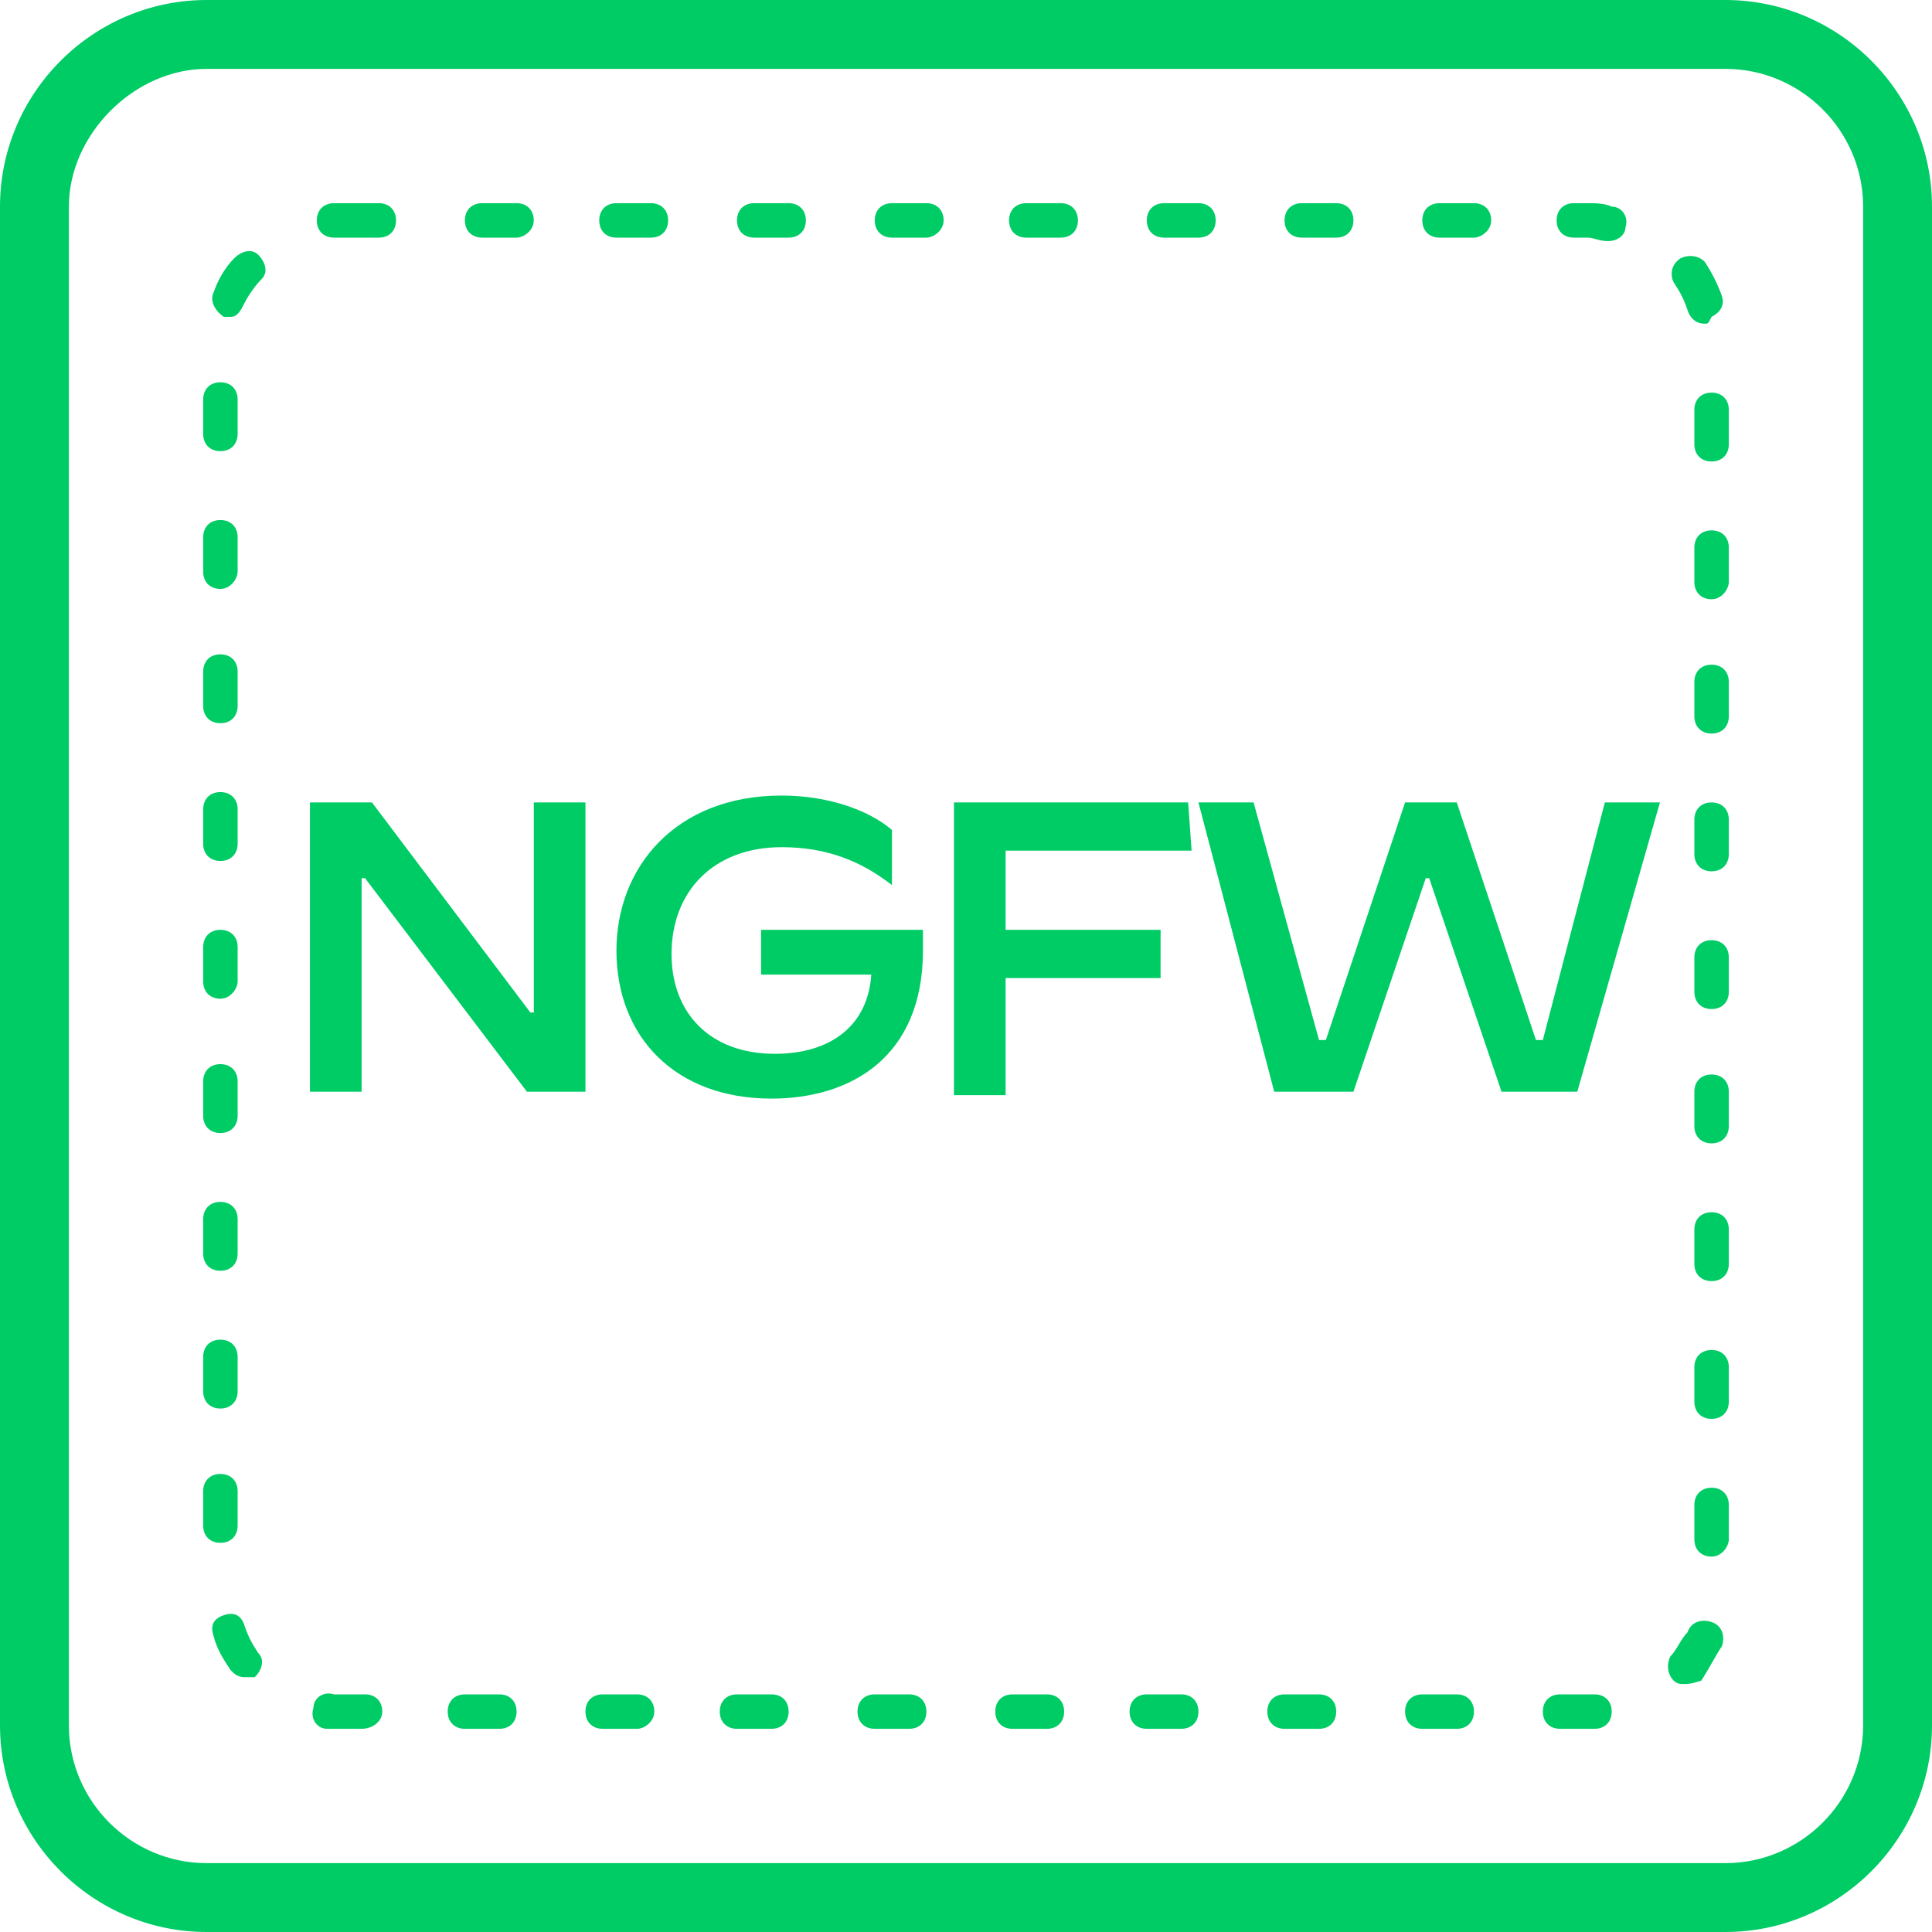
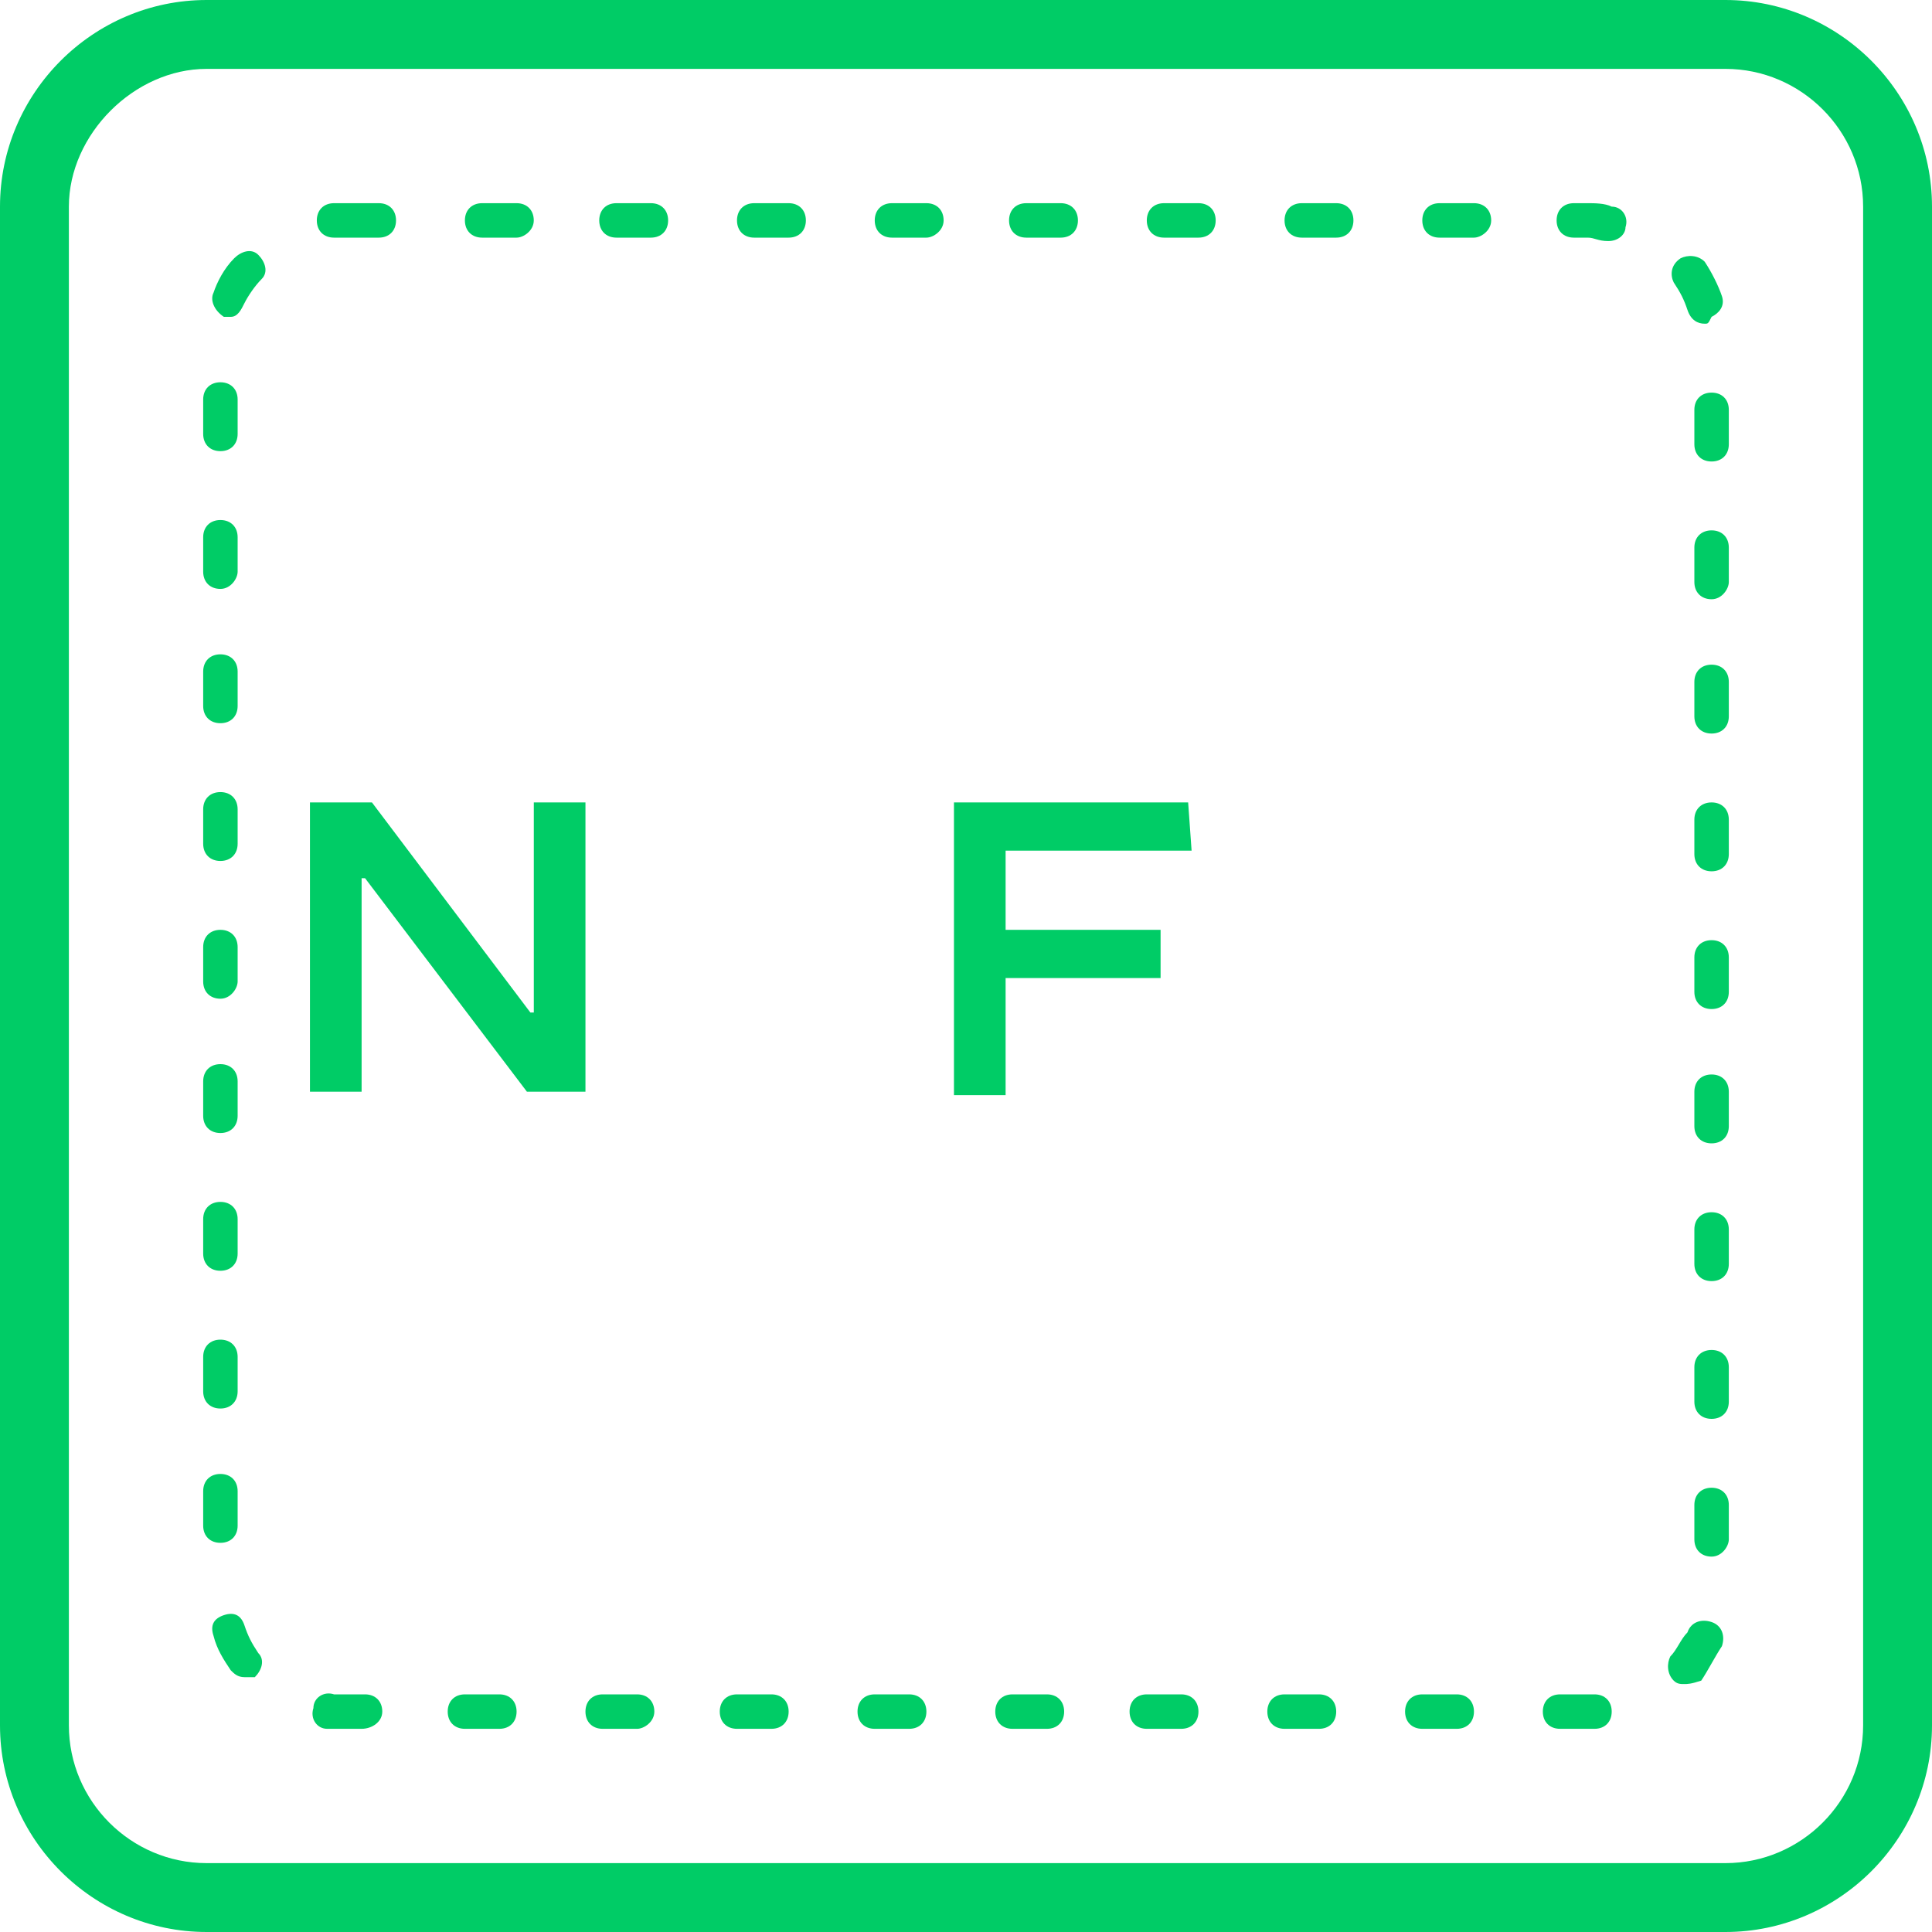
<svg xmlns="http://www.w3.org/2000/svg" width="60" height="60" viewBox="0 0 60 60" fill="none">
  <path d="M9.626 24.92H11.551L16.471 31.444H16.578V24.92H18.182V33.904H16.364L11.337 27.273H11.23V33.904H9.626V24.92Z" fill="#00cc66" />
-   <path d="M19.144 29.519C19.144 26.952 20.962 24.706 24.278 24.706C25.668 24.706 26.952 25.134 27.7 25.775V27.487C26.738 26.738 25.668 26.31 24.278 26.31C22.139 26.31 20.855 27.701 20.855 29.626C20.855 31.444 22.032 32.727 24.064 32.727C25.775 32.727 26.952 31.872 27.059 30.267H23.636V28.877H28.663C28.663 29.091 28.663 29.198 28.663 29.519C28.663 32.834 26.417 34.118 23.957 34.118C20.962 34.118 19.144 32.193 19.144 29.519Z" fill="#00cc66" />
  <path d="M29.626 24.92H36.899L37.006 26.417H31.23V28.877H36.043V30.374H31.23V34.011H29.626V24.92Z" fill="#00cc66" />
-   <path d="M37.219 24.92H38.931L40.963 32.299H41.176L43.636 24.92H45.241L47.7 32.299H47.914L49.84 24.92H51.551L48.984 33.904H46.631L44.385 27.273H44.278L42.032 33.904H39.572L37.219 24.92Z" fill="#00cc66" />
  <path d="M53.583 60H6.417C2.888 60 0 57.112 0 53.583V6.417C0 2.888 2.888 0 6.417 0H53.583C57.112 0 60 2.888 60 6.417V53.583C60 57.112 57.112 60 53.583 60ZM6.417 2.139C4.171 2.139 2.139 4.171 2.139 6.417V53.583C2.139 55.936 4.064 57.861 6.417 57.861H53.583C55.936 57.861 57.861 55.936 57.861 53.583V6.417C57.861 4.064 55.936 2.139 53.583 2.139H6.417Z" fill="#00cc66" />
  <path d="M49.305 53.69H48.449C48.128 53.69 47.914 53.476 47.914 53.155C47.914 52.834 48.128 52.62 48.449 52.62H49.519C49.84 52.62 50.053 52.834 50.053 53.155C50.053 53.476 49.84 53.69 49.519 53.69H49.305ZM45.24 53.69H44.171C43.85 53.69 43.636 53.476 43.636 53.155C43.636 52.834 43.85 52.62 44.171 52.62H45.24C45.561 52.62 45.775 52.834 45.775 53.155C45.775 53.476 45.561 53.69 45.24 53.69ZM40.962 53.69H39.893C39.572 53.69 39.358 53.476 39.358 53.155C39.358 52.834 39.572 52.62 39.893 52.62H40.962C41.283 52.62 41.497 52.834 41.497 53.155C41.497 53.476 41.283 53.69 40.962 53.69ZM36.684 53.69H35.615C35.294 53.69 35.08 53.476 35.08 53.155C35.08 52.834 35.294 52.62 35.615 52.62H36.684C37.005 52.62 37.219 52.834 37.219 53.155C37.219 53.476 37.005 53.69 36.684 53.69ZM32.513 53.69H31.444C31.123 53.69 30.909 53.476 30.909 53.155C30.909 52.834 31.123 52.62 31.444 52.62H32.513C32.834 52.62 33.048 52.834 33.048 53.155C33.048 53.476 32.834 53.69 32.513 53.69ZM28.235 53.69H27.166C26.845 53.69 26.631 53.476 26.631 53.155C26.631 52.834 26.845 52.62 27.166 52.62H28.235C28.556 52.62 28.77 52.834 28.77 53.155C28.77 53.476 28.556 53.69 28.235 53.69ZM23.957 53.69H22.888C22.567 53.69 22.353 53.476 22.353 53.155C22.353 52.834 22.567 52.62 22.888 52.62H23.957C24.278 52.62 24.492 52.834 24.492 53.155C24.492 53.476 24.278 53.69 23.957 53.69ZM19.786 53.69H18.716C18.396 53.69 18.182 53.476 18.182 53.155C18.182 52.834 18.396 52.62 18.716 52.62H19.786C20.107 52.62 20.321 52.834 20.321 53.155C20.321 53.476 20 53.69 19.786 53.69ZM15.508 53.69H14.438C14.117 53.69 13.904 53.476 13.904 53.155C13.904 52.834 14.117 52.62 14.438 52.62H15.508C15.829 52.62 16.043 52.834 16.043 53.155C16.043 53.476 15.829 53.69 15.508 53.69ZM11.23 53.69H10.695C10.481 53.69 10.267 53.69 10.16 53.69C9.839 53.69 9.626 53.369 9.733 53.048C9.733 52.727 10.053 52.513 10.374 52.62C10.481 52.62 10.695 52.62 10.802 52.62H11.337C11.658 52.62 11.872 52.834 11.872 53.155C11.872 53.476 11.551 53.69 11.23 53.69ZM52.299 52.3C52.192 52.3 52.086 52.3 51.978 52.193C51.765 51.979 51.765 51.658 51.872 51.444C52.086 51.23 52.192 50.909 52.406 50.695C52.513 50.374 52.834 50.267 53.155 50.374C53.476 50.481 53.583 50.802 53.476 51.123C53.262 51.444 53.048 51.872 52.834 52.193C52.513 52.3 52.406 52.3 52.299 52.3ZM7.593 52.086C7.38 52.086 7.273 51.979 7.166 51.872C6.952 51.551 6.738 51.23 6.631 50.802C6.524 50.481 6.631 50.267 6.952 50.16C7.273 50.053 7.487 50.16 7.593 50.481C7.7 50.802 7.807 51.016 8.021 51.337C8.235 51.551 8.128 51.872 7.914 52.086C7.807 52.086 7.7 52.086 7.593 52.086ZM53.155 48.342C52.834 48.342 52.62 48.128 52.62 47.807V46.738C52.62 46.417 52.834 46.203 53.155 46.203C53.476 46.203 53.69 46.417 53.69 46.738V47.807C53.69 48.021 53.476 48.342 53.155 48.342ZM6.845 47.914C6.524 47.914 6.31 47.701 6.31 47.38V46.31C6.31 45.989 6.524 45.775 6.845 45.775C7.166 45.775 7.38 45.989 7.38 46.31V47.38C7.38 47.701 7.166 47.914 6.845 47.914ZM53.155 44.064C52.834 44.064 52.62 43.85 52.62 43.529V42.46C52.62 42.139 52.834 41.925 53.155 41.925C53.476 41.925 53.69 42.139 53.69 42.46V43.529C53.69 43.85 53.476 44.064 53.155 44.064ZM6.845 43.743C6.524 43.743 6.31 43.529 6.31 43.209V42.139C6.31 41.818 6.524 41.604 6.845 41.604C7.166 41.604 7.38 41.818 7.38 42.139V43.209C7.38 43.529 7.166 43.743 6.845 43.743ZM53.155 39.786C52.834 39.786 52.62 39.572 52.62 39.251V38.182C52.62 37.861 52.834 37.647 53.155 37.647C53.476 37.647 53.69 37.861 53.69 38.182V39.251C53.69 39.572 53.476 39.786 53.155 39.786ZM6.845 39.465C6.524 39.465 6.31 39.251 6.31 38.931V37.861C6.31 37.54 6.524 37.326 6.845 37.326C7.166 37.326 7.38 37.54 7.38 37.861V38.931C7.38 39.251 7.166 39.465 6.845 39.465ZM53.155 35.508C52.834 35.508 52.62 35.294 52.62 34.973V33.904C52.62 33.583 52.834 33.369 53.155 33.369C53.476 33.369 53.69 33.583 53.69 33.904V34.973C53.69 35.294 53.476 35.508 53.155 35.508ZM6.845 35.187C6.524 35.187 6.31 34.973 6.31 34.652V33.583C6.31 33.262 6.524 33.048 6.845 33.048C7.166 33.048 7.38 33.262 7.38 33.583V34.652C7.38 34.973 7.166 35.187 6.845 35.187ZM53.155 31.337C52.834 31.337 52.62 31.123 52.62 30.802V29.733C52.62 29.412 52.834 29.198 53.155 29.198C53.476 29.198 53.69 29.412 53.69 29.733V30.802C53.69 31.123 53.476 31.337 53.155 31.337ZM6.845 31.016C6.524 31.016 6.31 30.802 6.31 30.481V29.412C6.31 29.091 6.524 28.877 6.845 28.877C7.166 28.877 7.38 29.091 7.38 29.412V30.481C7.38 30.695 7.166 31.016 6.845 31.016ZM53.155 27.059C52.834 27.059 52.62 26.845 52.62 26.524V25.455C52.62 25.134 52.834 24.92 53.155 24.92C53.476 24.92 53.69 25.134 53.69 25.455V26.524C53.69 26.845 53.476 27.059 53.155 27.059ZM6.845 26.738C6.524 26.738 6.31 26.524 6.31 26.203V25.134C6.31 24.813 6.524 24.599 6.845 24.599C7.166 24.599 7.38 24.813 7.38 25.134V26.203C7.38 26.524 7.166 26.738 6.845 26.738ZM53.155 22.781C52.834 22.781 52.62 22.567 52.62 22.246V21.177C52.62 20.856 52.834 20.642 53.155 20.642C53.476 20.642 53.69 20.856 53.69 21.177V22.246C53.69 22.567 53.476 22.781 53.155 22.781ZM6.845 22.46C6.524 22.46 6.31 22.246 6.31 21.925V20.856C6.31 20.535 6.524 20.321 6.845 20.321C7.166 20.321 7.38 20.535 7.38 20.856V21.925C7.38 22.246 7.166 22.46 6.845 22.46ZM53.155 18.61C52.834 18.61 52.62 18.396 52.62 18.075V17.005C52.62 16.684 52.834 16.471 53.155 16.471C53.476 16.471 53.69 16.684 53.69 17.005V18.075C53.69 18.289 53.476 18.61 53.155 18.61ZM6.845 18.289C6.524 18.289 6.31 18.075 6.31 17.754V16.684C6.31 16.364 6.524 16.15 6.845 16.15C7.166 16.15 7.38 16.364 7.38 16.684V17.754C7.38 17.968 7.166 18.289 6.845 18.289ZM53.155 14.332C52.834 14.332 52.62 14.118 52.62 13.797V12.727C52.62 12.406 52.834 12.193 53.155 12.193C53.476 12.193 53.69 12.406 53.69 12.727V13.797C53.69 14.118 53.476 14.332 53.155 14.332ZM6.845 14.011C6.524 14.011 6.31 13.797 6.31 13.476V12.406C6.31 12.086 6.524 11.872 6.845 11.872C7.166 11.872 7.38 12.086 7.38 12.406V13.476C7.38 13.797 7.166 14.011 6.845 14.011ZM52.941 10.053C52.727 10.053 52.513 9.947 52.406 9.626C52.299 9.305 52.192 9.091 51.978 8.77C51.872 8.556 51.872 8.235 52.192 8.021C52.406 7.914 52.727 7.914 52.941 8.128C53.155 8.449 53.369 8.877 53.476 9.198C53.583 9.519 53.369 9.733 53.155 9.84C53.048 10.053 53.048 10.053 52.941 10.053ZM7.166 9.84C7.059 9.84 7.059 9.84 6.952 9.84C6.631 9.626 6.524 9.305 6.631 9.091C6.738 8.77 6.952 8.342 7.273 8.021C7.487 7.808 7.807 7.701 8.021 7.914C8.235 8.128 8.342 8.449 8.128 8.663C7.914 8.877 7.7 9.198 7.593 9.412C7.487 9.626 7.38 9.84 7.166 9.84ZM49.946 7.487C49.626 7.487 49.519 7.38 49.305 7.38H48.877C48.556 7.38 48.342 7.166 48.342 6.845C48.342 6.524 48.556 6.31 48.877 6.31H49.305C49.519 6.31 49.84 6.31 50.053 6.417C50.374 6.417 50.588 6.738 50.481 7.059C50.481 7.273 50.267 7.487 49.946 7.487ZM10.374 7.38C10.053 7.38 9.839 7.166 9.839 6.845C9.839 6.524 10.053 6.31 10.374 6.31C10.481 6.31 10.588 6.31 10.695 6.31H11.765C12.085 6.31 12.299 6.524 12.299 6.845C12.299 7.166 12.085 7.38 11.765 7.38H10.695C10.588 7.38 10.481 7.38 10.374 7.38ZM45.775 7.38H44.706C44.385 7.38 44.171 7.166 44.171 6.845C44.171 6.524 44.385 6.31 44.706 6.31H45.775C46.096 6.31 46.31 6.524 46.31 6.845C46.31 7.166 45.989 7.38 45.775 7.38ZM41.497 7.38H40.428C40.107 7.38 39.893 7.166 39.893 6.845C39.893 6.524 40.107 6.31 40.428 6.31H41.497C41.818 6.31 42.032 6.524 42.032 6.845C42.032 7.166 41.818 7.38 41.497 7.38ZM37.219 7.38H36.15C35.829 7.38 35.615 7.166 35.615 6.845C35.615 6.524 35.829 6.31 36.15 6.31H37.219C37.54 6.31 37.754 6.524 37.754 6.845C37.754 7.166 37.54 7.38 37.219 7.38ZM32.941 7.38H31.872C31.551 7.38 31.337 7.166 31.337 6.845C31.337 6.524 31.551 6.31 31.872 6.31H32.941C33.262 6.31 33.476 6.524 33.476 6.845C33.476 7.166 33.262 7.38 32.941 7.38ZM28.77 7.38H27.7C27.38 7.38 27.166 7.166 27.166 6.845C27.166 6.524 27.38 6.31 27.7 6.31H28.77C29.091 6.31 29.305 6.524 29.305 6.845C29.305 7.166 28.984 7.38 28.77 7.38ZM24.492 7.38H23.422C23.102 7.38 22.888 7.166 22.888 6.845C22.888 6.524 23.102 6.31 23.422 6.31H24.492C24.813 6.31 25.027 6.524 25.027 6.845C25.027 7.166 24.813 7.38 24.492 7.38ZM20.214 7.38H19.144C18.823 7.38 18.61 7.166 18.61 6.845C18.61 6.524 18.823 6.31 19.144 6.31H20.214C20.535 6.31 20.749 6.524 20.749 6.845C20.749 7.166 20.535 7.38 20.214 7.38ZM16.043 7.38H14.973C14.652 7.38 14.438 7.166 14.438 6.845C14.438 6.524 14.652 6.31 14.973 6.31H16.043C16.363 6.31 16.577 6.524 16.577 6.845C16.577 7.166 16.257 7.38 16.043 7.38Z" fill="#00cc66" />
</svg>